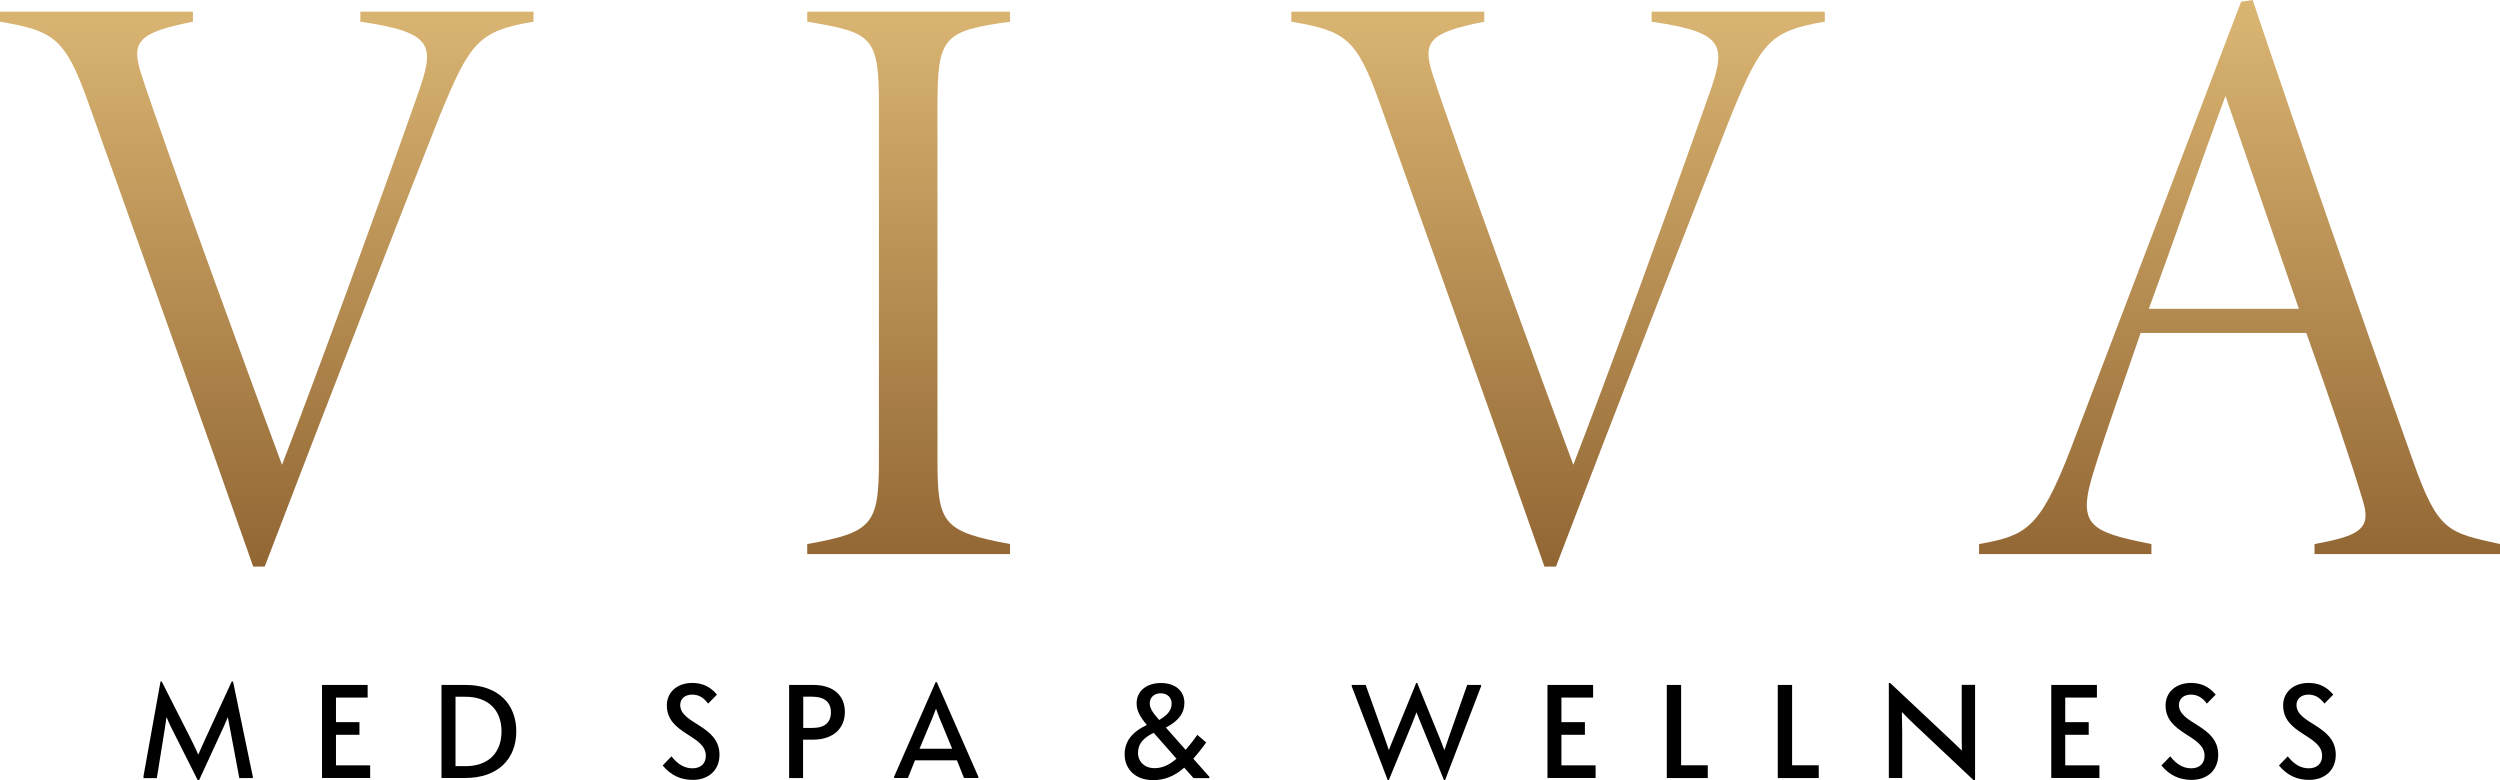
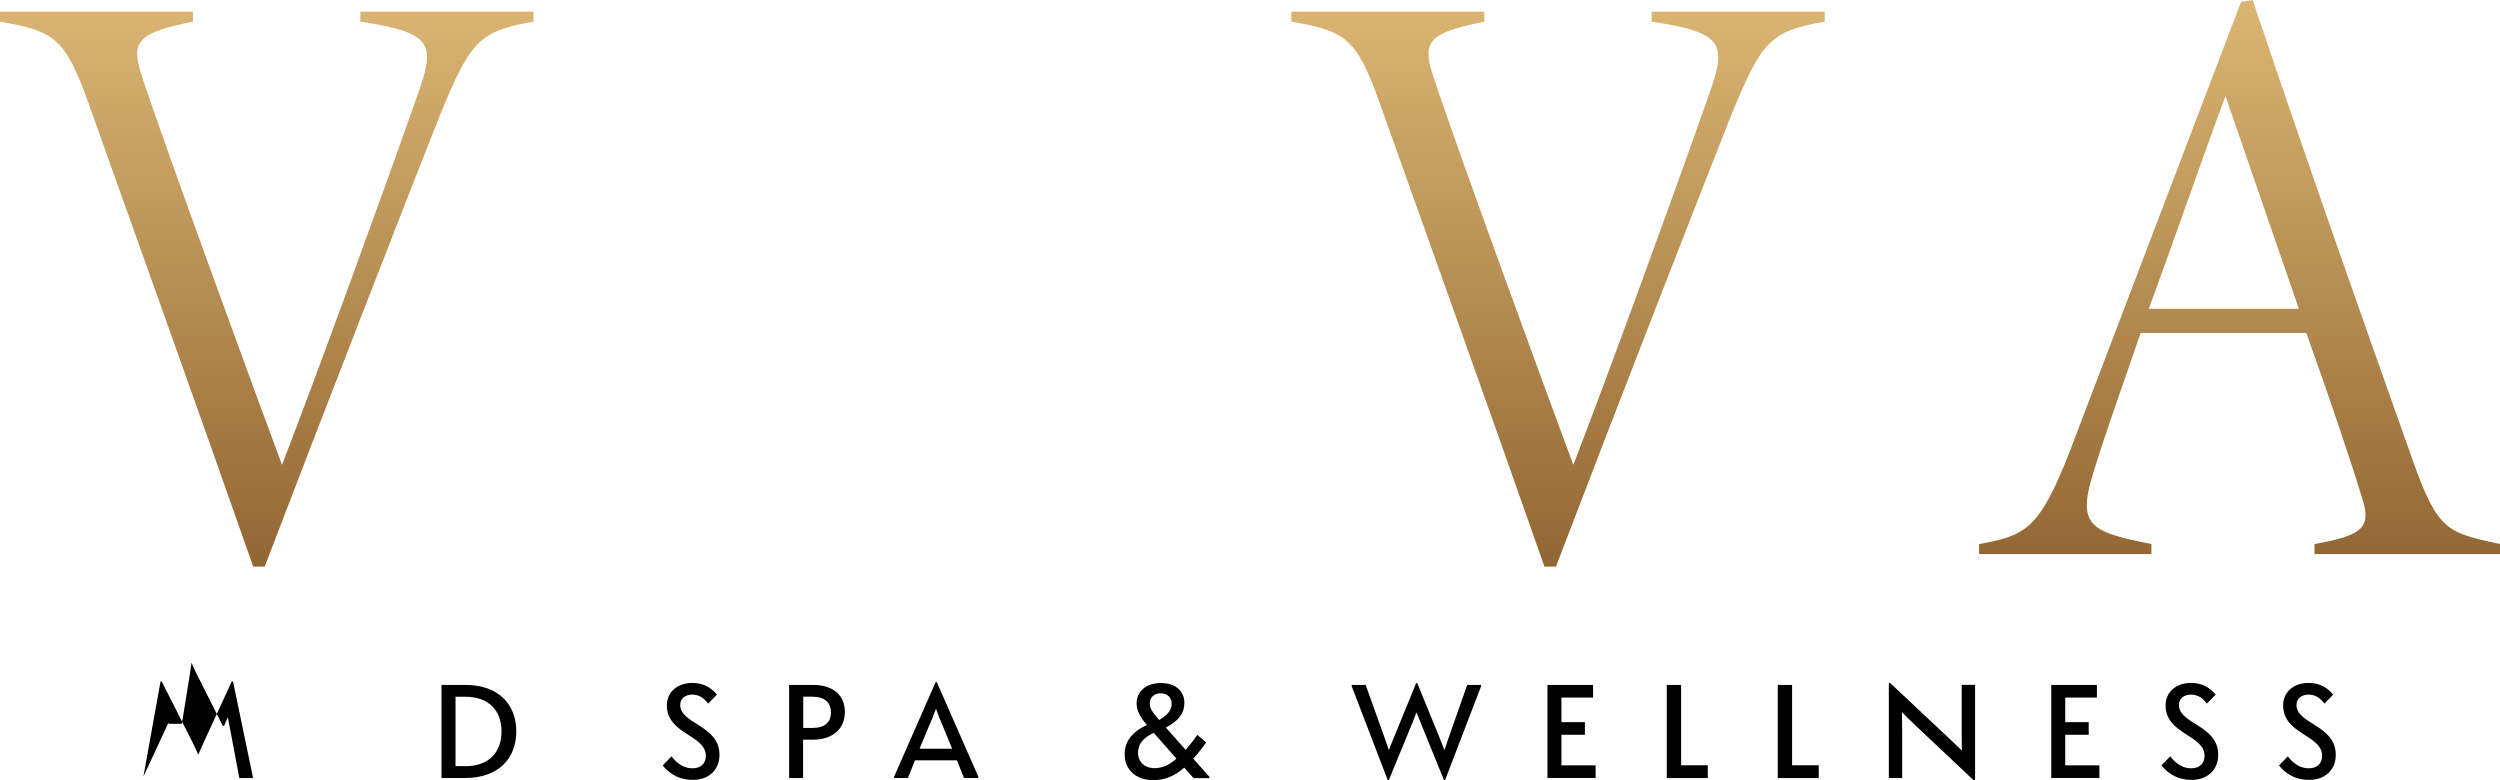
<svg xmlns="http://www.w3.org/2000/svg" id="Layer_2" viewBox="0 0 338.57 105.69">
  <defs>
    <style> .cls-1 { fill: url(#linear-gradient); } </style>
    <linearGradient id="linear-gradient" x1="169.29" y1="76.73" x2="169.29" y2="0" gradientUnits="userSpaceOnUse">
      <stop offset="0" stop-color="#926633" />
      <stop offset="1" stop-color="#dbb673" />
    </linearGradient>
  </defs>
  <g id="Layer_1-2" data-name="Layer_1">
    <g>
      <g>
        <path class="cls-1" d="M72.25,2.94c-7.48,1.24-8.6,2.83-12.62,12.54-3.46,8.7-15.41,39.33-23.78,61.25h-1.56c-7.37-21.02-14.96-42.15-22.33-62.83C8.82,5.08,7.26,4.18,0,2.94v-1.36h26.13v1.36c-7.48,1.47-8.38,2.71-7.03,7.01,2.79,8.7,16.3,45.54,19.09,53,4.47-11.53,13.18-35.37,18.31-49.95,2.46-6.89,2.34-8.59-7.7-10.06v-1.36h23.45v1.36Z" />
-         <path class="cls-1" d="M109.32,75.04v-1.36c8.82-1.58,9.71-2.6,9.71-11.3V14.35c0-9.38-.78-9.94-9.71-11.41v-1.36h27.47v1.36c-9.04,1.24-9.83,2.03-9.83,11.41v48.03c0,8.59.78,9.61,9.83,11.3v1.36h-27.47Z" />
        <path class="cls-1" d="M247.12,2.94c-7.48,1.24-8.6,2.83-12.62,12.54-3.46,8.7-15.41,39.33-23.78,61.25h-1.56c-7.37-21.02-14.96-42.15-22.33-62.83-3.13-8.81-4.69-9.72-11.95-10.96v-1.36h26.13v1.36c-7.48,1.47-8.38,2.71-7.03,7.01,2.79,8.7,16.3,45.54,19.09,53,4.47-11.53,13.18-35.37,18.31-49.95,2.46-6.89,2.34-8.59-7.7-10.06v-1.36h23.45v1.36Z" />
        <path class="cls-1" d="M313.45,75.04v-1.36c6.14-1.13,7.82-2.03,6.48-6.1-1.45-4.86-4.24-13.11-7.59-22.49h-22.44c-2.46,7.23-4.58,13-6.25,18.42-2.46,7.68-.78,8.48,7.71,10.17v1.36h-23.34v-1.36c6.25-1.13,8.15-1.92,12.28-12.54L303.51.23l1.56-.23c6.92,20.57,14.18,41.25,21.66,62.27,3.46,9.83,4.8,9.83,11.84,11.41v1.36h-25.12ZM301.39,13c-3.57,9.61-6.92,19.44-10.38,28.82h20.32l-9.94-28.82Z" />
      </g>
      <g>
-         <path d="M19.42,105.18l2.32-12.89h.16l4.09,8.07c.27.52.59,1.24.86,1.84.27-.59.57-1.28.81-1.82l3.72-8.08h.18l2.68,12.89v.18h-1.83l-1.27-6.75c-.05-.29-.16-.88-.29-1.49-.2.47-.4.92-.5,1.17l-3.39,7.36h-.18l-3.66-7.27c-.13-.27-.36-.76-.57-1.28-.09.65-.18,1.28-.23,1.57l-1.08,6.7h-1.8v-.18Z" />
-         <path d="M43.61,92.76h6.18v1.71h-4.29v3.33h3.18v1.71h-3.18v4.14h4.63v1.71h-6.52v-12.6Z" />
+         <path d="M19.42,105.18l2.32-12.89h.16l4.09,8.07c.27.52.59,1.24.86,1.84.27-.59.57-1.28.81-1.82l3.72-8.08h.18l2.68,12.89v.18h-1.83l-1.27-6.75c-.05-.29-.16-.88-.29-1.49-.2.47-.4.92-.5,1.17h-.18l-3.66-7.27c-.13-.27-.36-.76-.57-1.28-.09.65-.18,1.28-.23,1.57l-1.08,6.7h-1.8v-.18Z" />
        <path d="M59.79,92.76h3.27c4.38,0,6.86,2.57,6.86,6.3s-2.5,6.3-6.9,6.3h-3.23v-12.6ZM61.69,94.36v9.4h1.36c3.14,0,4.87-1.87,4.87-4.7s-1.72-4.7-4.89-4.7h-1.35Z" />
        <path d="M89.74,103.67l1.2-1.24c.88,1.13,1.81,1.62,2.84,1.62,1.13,0,1.81-.65,1.81-1.69,0-2.86-5.28-2.88-5.28-6.84,0-1.75,1.38-3.03,3.43-3.03,1.36,0,2.42.47,3.36,1.58l-1.2,1.22c-.63-.86-1.33-1.22-2.16-1.22-.99,0-1.62.58-1.62,1.4,0,2.61,5.32,2.72,5.32,6.75,0,2.05-1.45,3.4-3.61,3.4-1.6,0-2.96-.59-4.09-1.96Z" />
        <path d="M106.88,92.76h3.25c2.73,0,4.29,1.42,4.29,3.66s-1.6,3.75-4.31,3.75h-1.35v5.2h-1.89v-12.6ZM110.05,98.58c1.67,0,2.48-.76,2.48-2.12s-.86-2.11-2.55-2.11h-1.2v4.23h1.27Z" />
        <path d="M129.6,102.97h-5.69l-.95,2.39h-1.87v-.18l5.62-12.8h.16l5.62,12.8v.18h-1.94l-.95-2.39ZM126.76,95.98c-.18.49-.38.97-.47,1.21l-1.76,4.21h4.42l-1.74-4.21c-.09-.23-.27-.72-.45-1.21Z" />
        <path d="M152.31,102.16c0-1.66.88-2.97,3-3.98-1.02-1.22-1.38-2.02-1.38-2.93,0-1.62,1.29-2.75,3.29-2.75s3.18,1.12,3.18,2.68c0,1.37-.74,2.43-2.51,3.35l2.68,3.02c.48-.56,1.02-1.22,1.58-2.03l1.2,1.03c-.61.86-1.2,1.58-1.74,2.2l2.17,2.45v.18h-2.14l-1.26-1.42c-1.45,1.26-2.77,1.69-4.24,1.69-2.35,0-3.83-1.48-3.83-3.48ZM156.35,104.03c.95,0,1.9-.34,2.98-1.28l-3.09-3.51c-1.58.77-2.12,1.64-2.12,2.72,0,1.22.92,2.07,2.23,2.07ZM156.98,97.51c1.4-.81,1.69-1.51,1.69-2.25,0-.77-.57-1.37-1.47-1.37s-1.49.56-1.49,1.35c0,.58.27,1.15,1.24,2.23l.04.04Z" />
        <path d="M198.71,92.76h1.87v.18l-4.87,12.69h-.16l-3.07-7.54c-.16-.4-.41-1.03-.65-1.62-.22.59-.47,1.22-.63,1.62l-3.11,7.54h-.16l-4.87-12.69v-.18h1.89l2.6,7.26c.14.38.34.97.54,1.57.22-.58.45-1.17.61-1.53l3.09-7.56h.14l3.09,7.56c.14.36.38.95.59,1.53.2-.58.4-1.19.54-1.57l2.55-7.26Z" />
        <path d="M209.57,92.76h6.18v1.71h-4.29v3.33h3.18v1.71h-3.18v4.14h4.63v1.71h-6.52v-12.6Z" />
        <path d="M225.73,92.76h1.94v10.88h3.61v1.73h-5.55v-12.6Z" />
        <path d="M240.76,92.76h1.94v10.88h3.61v1.73h-5.55v-12.6Z" />
        <path d="M255.79,92.49h.18l8.55,8.03c.38.36.83.79,1.17,1.13,0-.58-.02-1.28-.02-1.75v-7.15h1.81v12.93h-.18l-8.1-7.63c-.52-.49-1.17-1.13-1.63-1.62.02.88.04,2.02.04,2.68v6.25h-1.81v-12.87Z" />
        <path d="M277.8,92.76h6.18v1.71h-4.29v3.33h3.18v1.71h-3.18v4.14h4.63v1.71h-6.52v-12.6Z" />
        <path d="M292.71,103.67l1.2-1.24c.88,1.13,1.81,1.62,2.84,1.62,1.13,0,1.81-.65,1.81-1.69,0-2.86-5.28-2.88-5.28-6.84,0-1.75,1.38-3.03,3.43-3.03,1.36,0,2.42.47,3.36,1.58l-1.2,1.22c-.63-.86-1.33-1.22-2.16-1.22-.99,0-1.62.58-1.62,1.4,0,2.61,5.32,2.72,5.32,6.75,0,2.05-1.45,3.4-3.61,3.4-1.6,0-2.96-.59-4.09-1.96Z" />
        <path d="M308.63,103.67l1.2-1.24c.88,1.13,1.81,1.62,2.84,1.62,1.13,0,1.81-.65,1.81-1.69,0-2.86-5.28-2.88-5.28-6.84,0-1.75,1.38-3.03,3.43-3.03,1.36,0,2.42.47,3.36,1.58l-1.2,1.22c-.63-.86-1.33-1.22-2.16-1.22-.99,0-1.62.58-1.62,1.4,0,2.61,5.32,2.72,5.32,6.75,0,2.05-1.45,3.4-3.61,3.4-1.6,0-2.96-.59-4.09-1.96Z" />
      </g>
    </g>
  </g>
</svg>